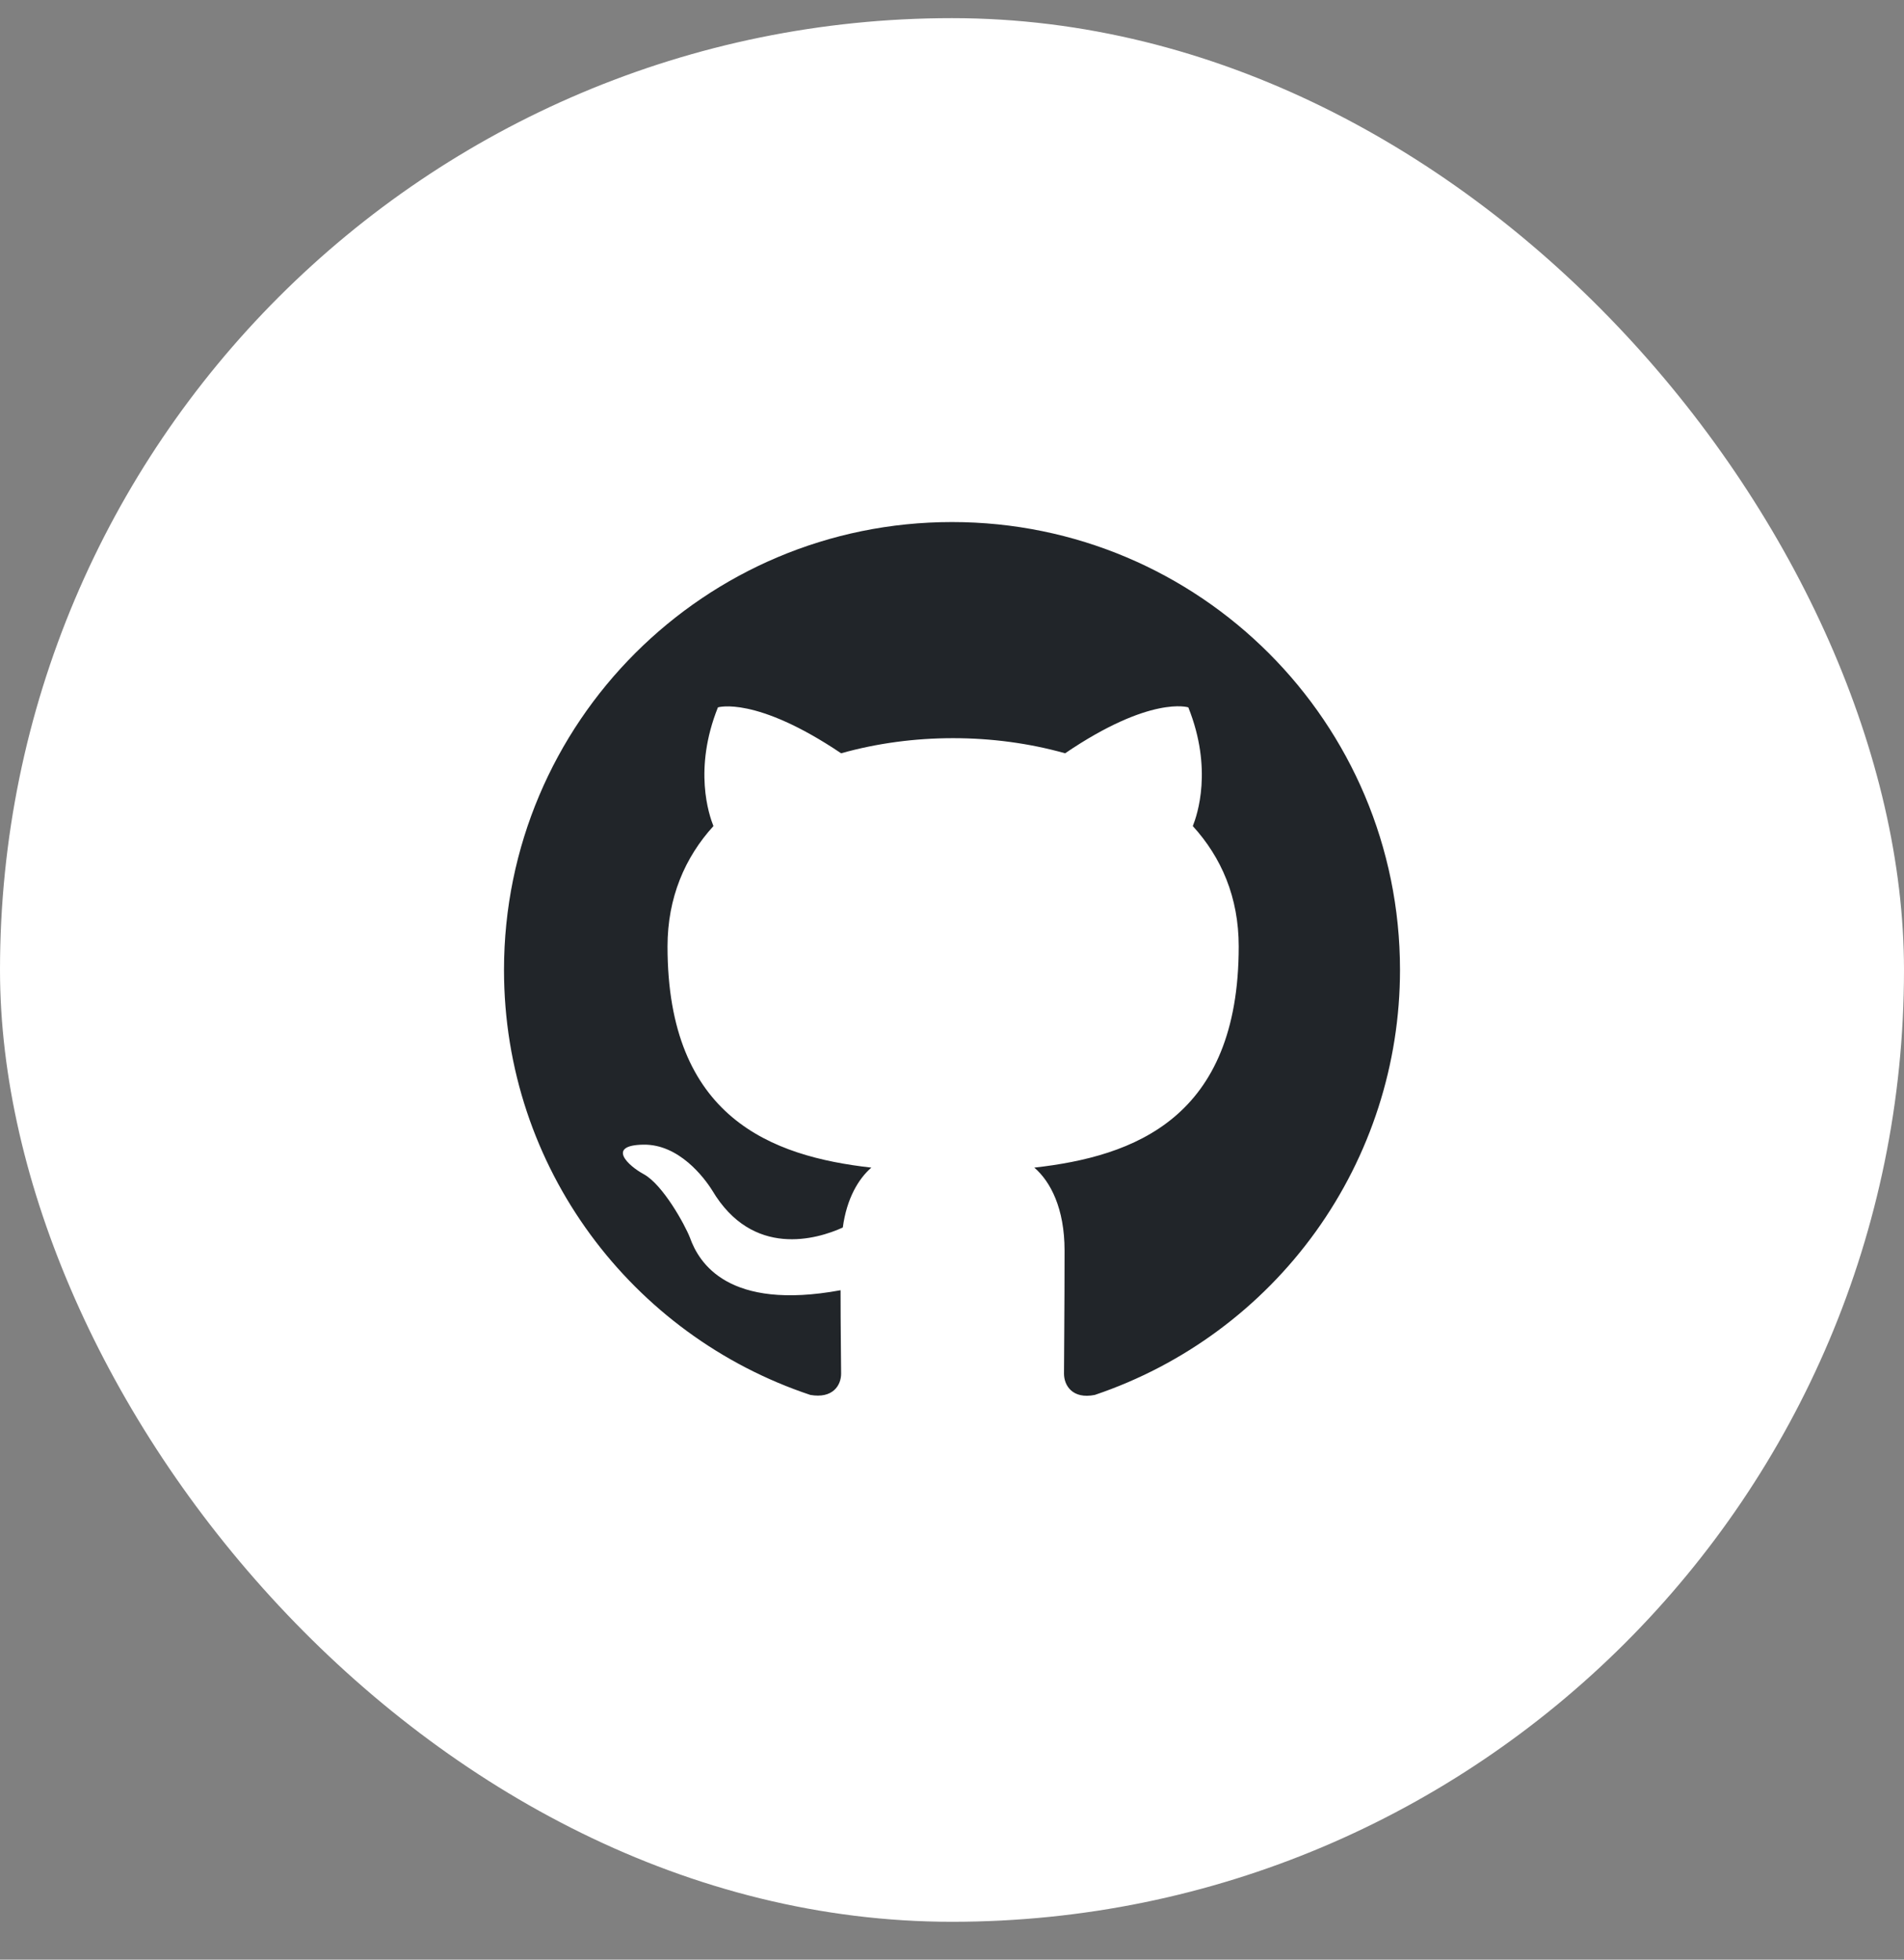
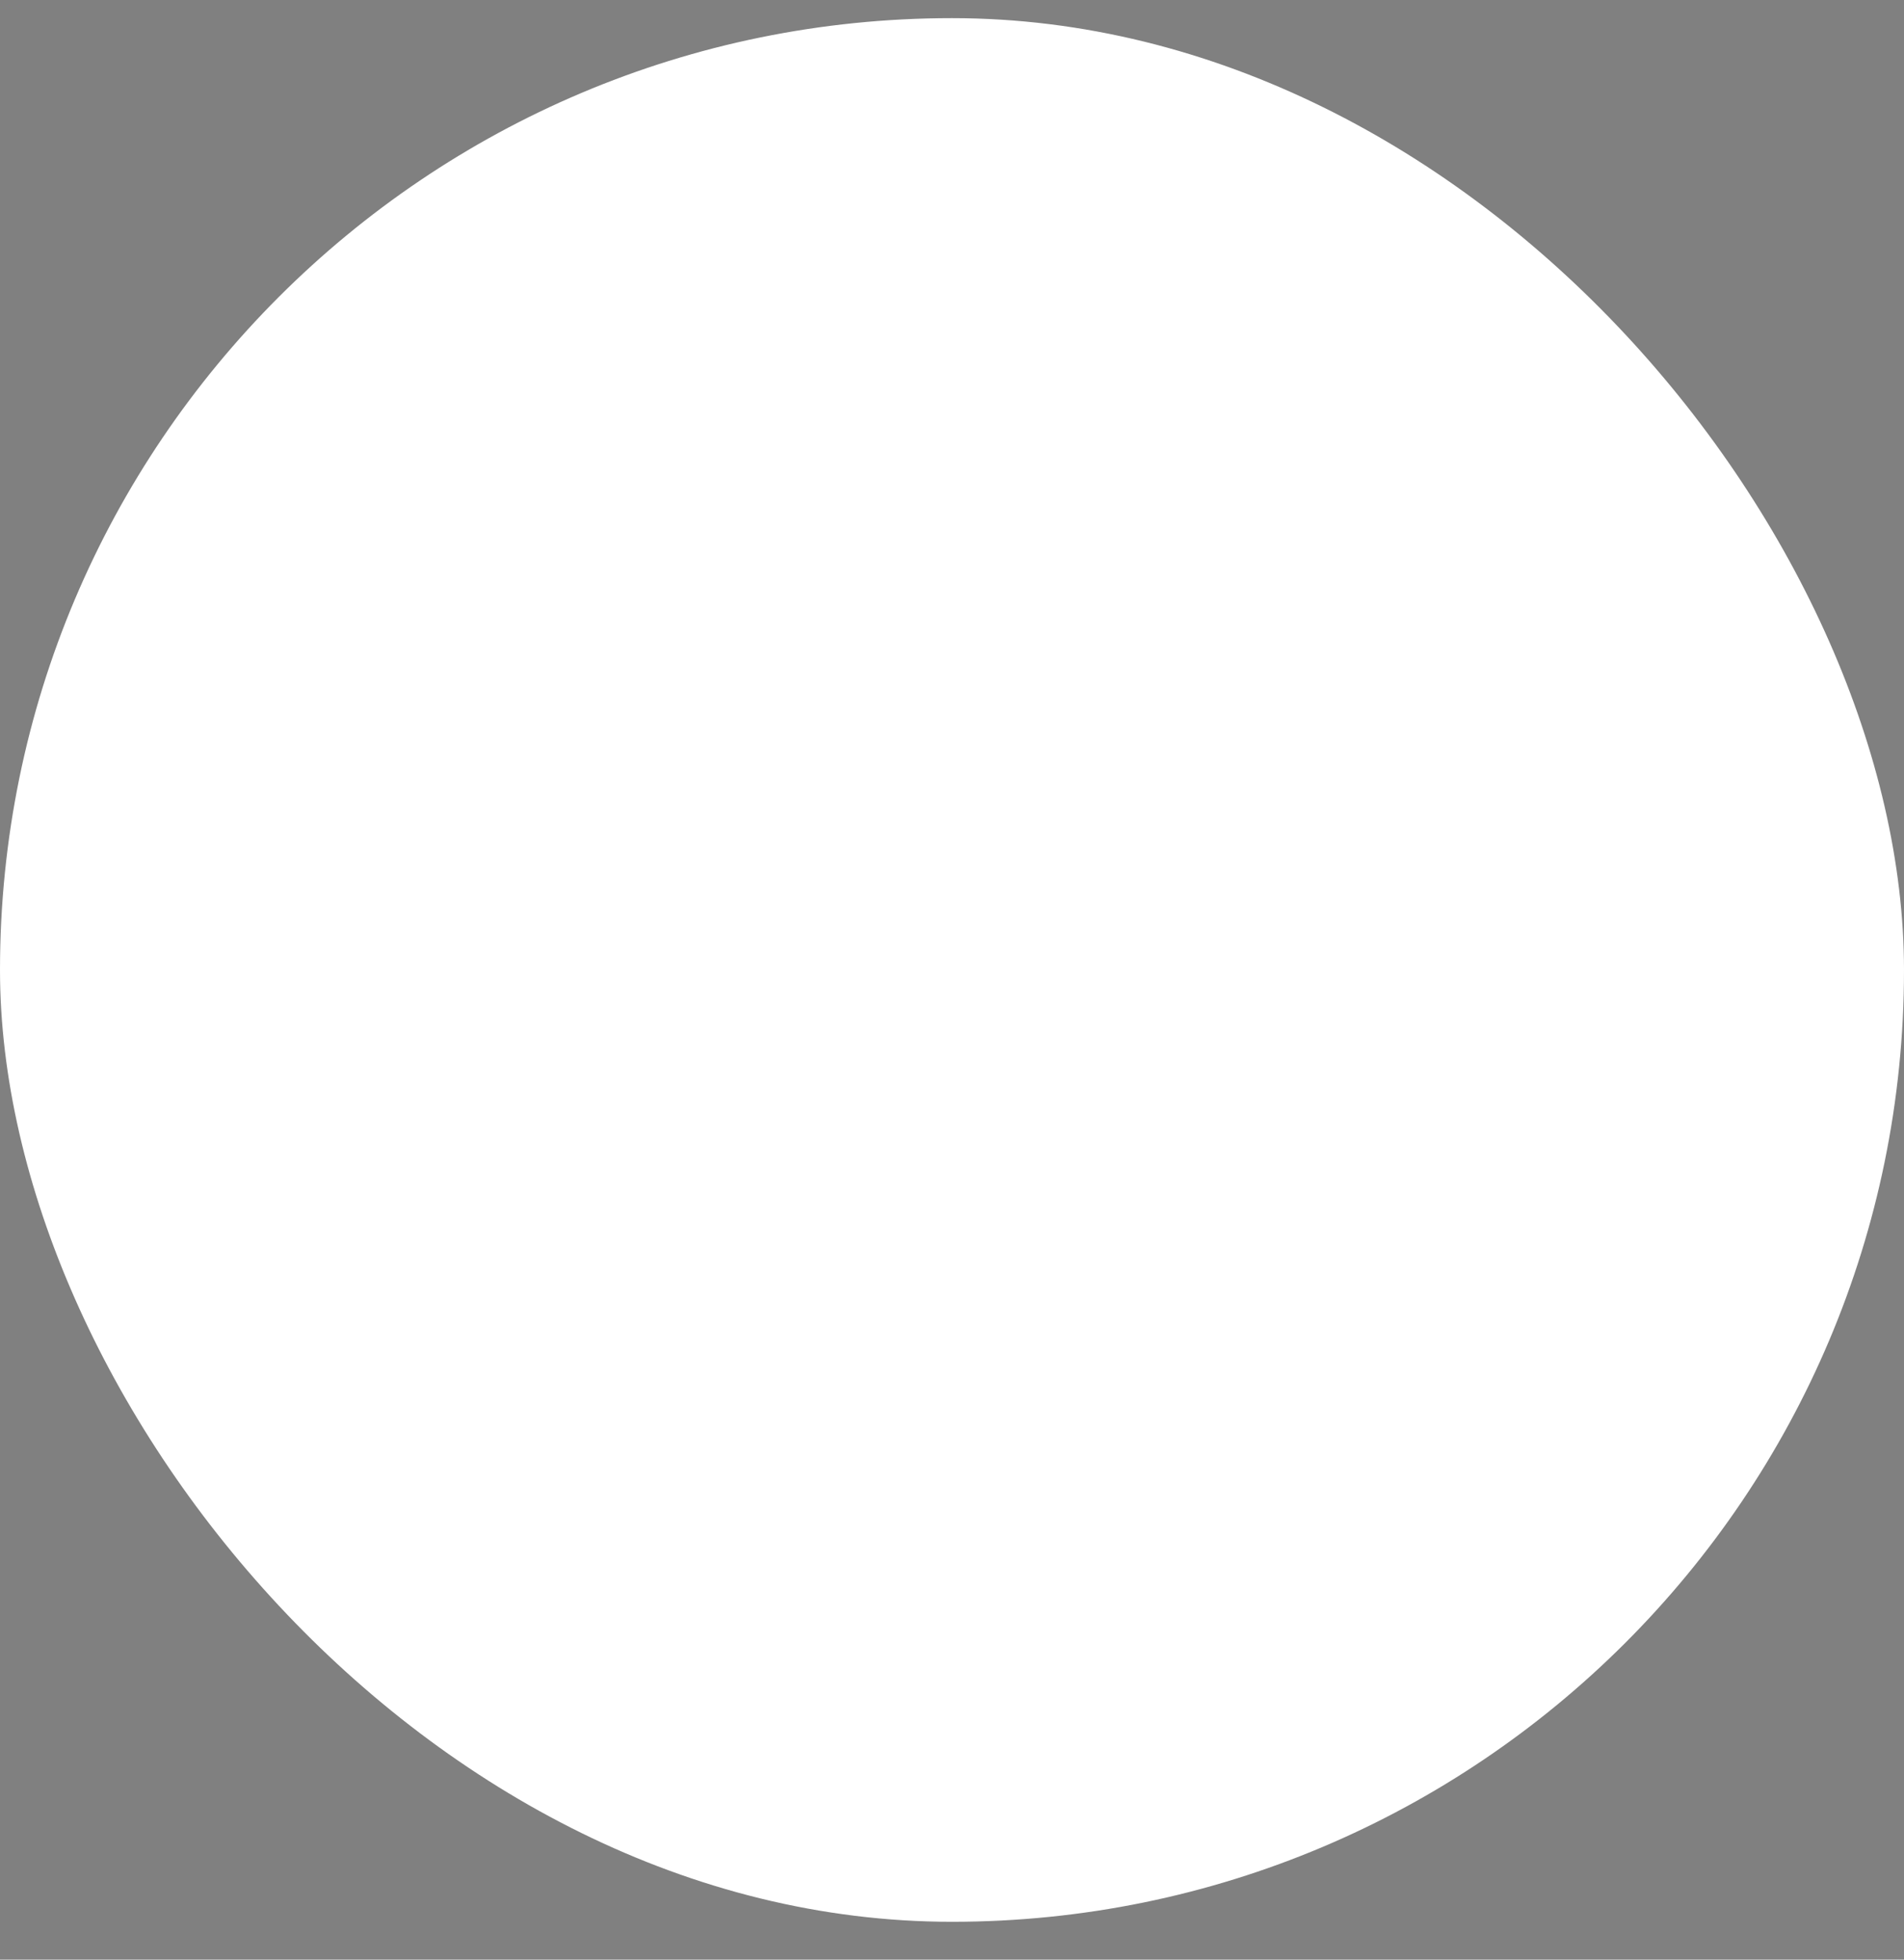
<svg xmlns="http://www.w3.org/2000/svg" width="34" height="35" viewBox="0 0 34 35" fill="none">
  <rect x="0" y="0" width="34" height="35" fill="#808080" stroke="none" />
  <rect y="0.324" width="34" height="34" rx="17" fill="white" />
-   <path d="M17 9.324C12.58 9.324 9 12.904 9 17.324C9 20.864 11.29 23.854 14.47 24.914C14.87 24.984 15.02 24.744 15.02 24.534C15.02 24.344 15.01 23.714 15.01 23.044C13 23.414 12.48 22.554 12.32 22.104C12.23 21.874 11.84 21.164 11.5 20.974C11.22 20.824 10.82 20.454 11.49 20.444C12.12 20.434 12.57 21.024 12.72 21.264C13.44 22.474 14.59 22.134 15.05 21.924C15.12 21.404 15.33 21.054 15.56 20.854C13.78 20.654 11.92 19.964 11.92 16.904C11.92 16.034 12.23 15.314 12.74 14.754C12.66 14.554 12.38 13.734 12.82 12.634C12.82 12.634 13.49 12.424 15.02 13.454C15.66 13.274 16.34 13.184 17.02 13.184C17.7 13.184 18.38 13.274 19.02 13.454C20.55 12.414 21.22 12.634 21.22 12.634C21.66 13.734 21.38 14.554 21.3 14.754C21.81 15.314 22.12 16.024 22.12 16.904C22.12 19.974 20.25 20.654 18.47 20.854C18.76 21.104 19.01 21.584 19.01 22.334C19.01 23.404 19 24.264 19 24.534C19 24.744 19.15 24.994 19.55 24.914C21.138 24.378 22.518 23.357 23.496 21.996C24.474 20.634 25 19 25 17.324C25 12.904 21.42 9.324 17 9.324Z" fill="#212529" />
</svg>